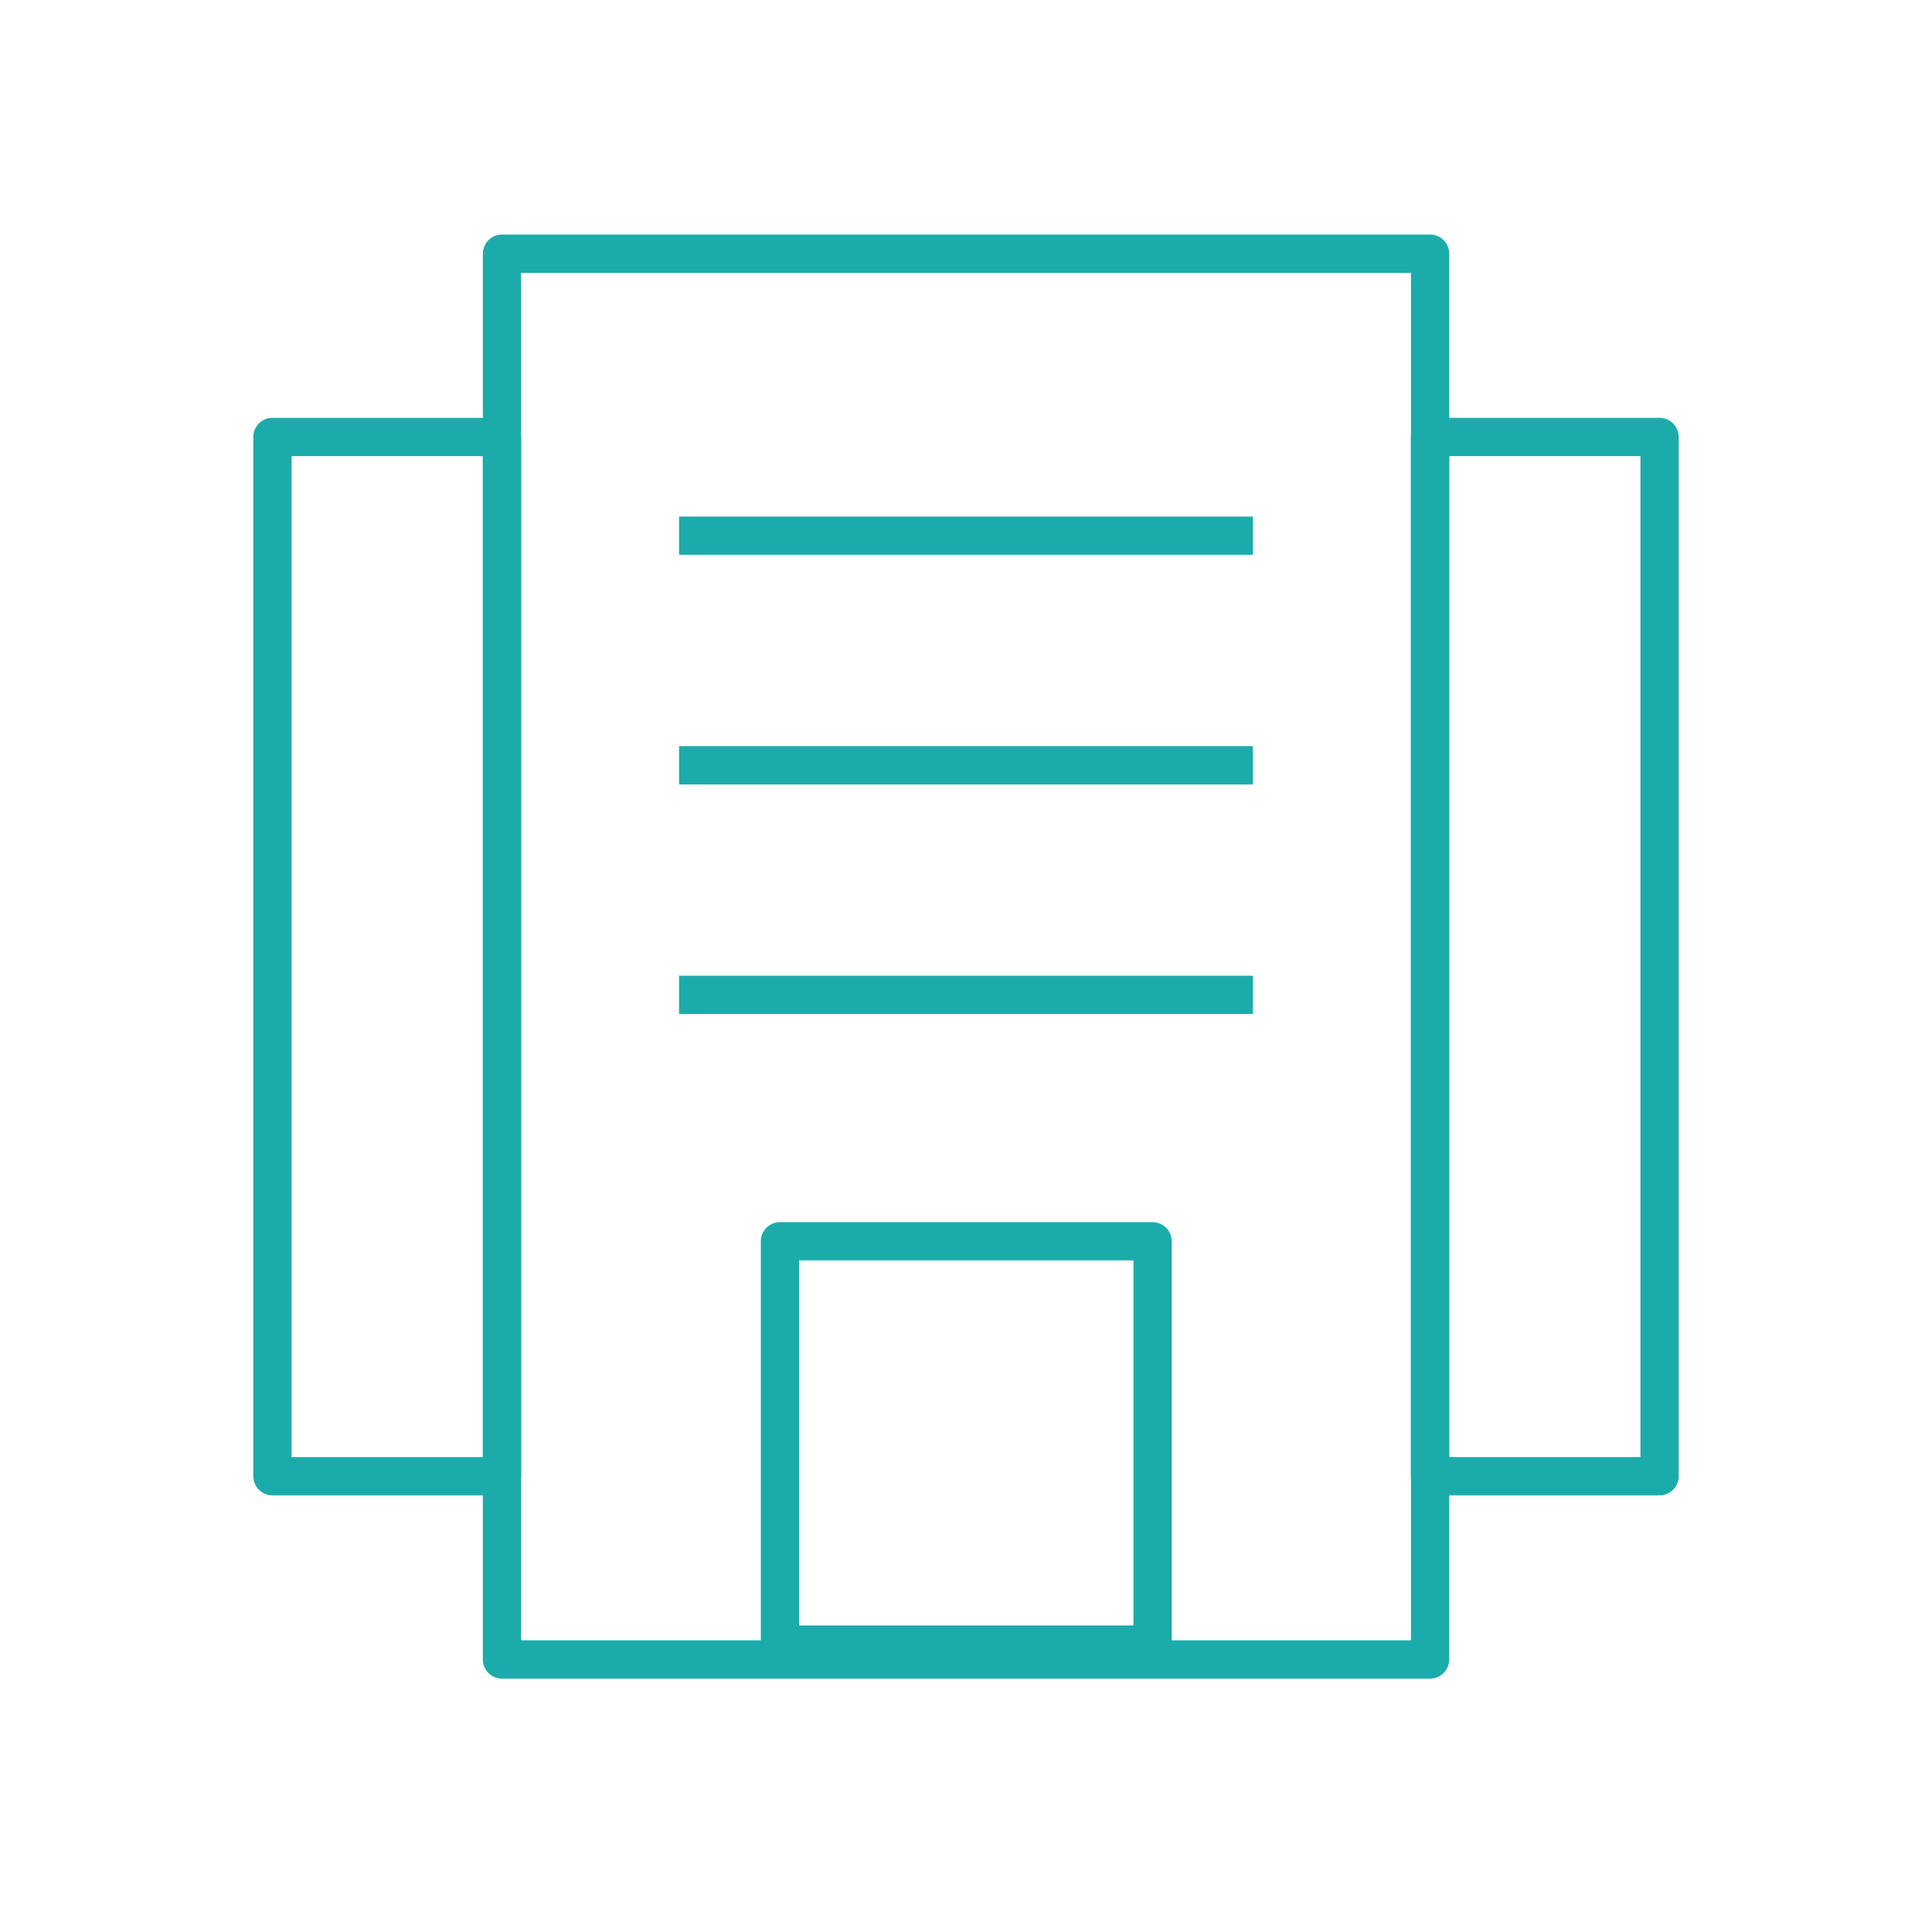
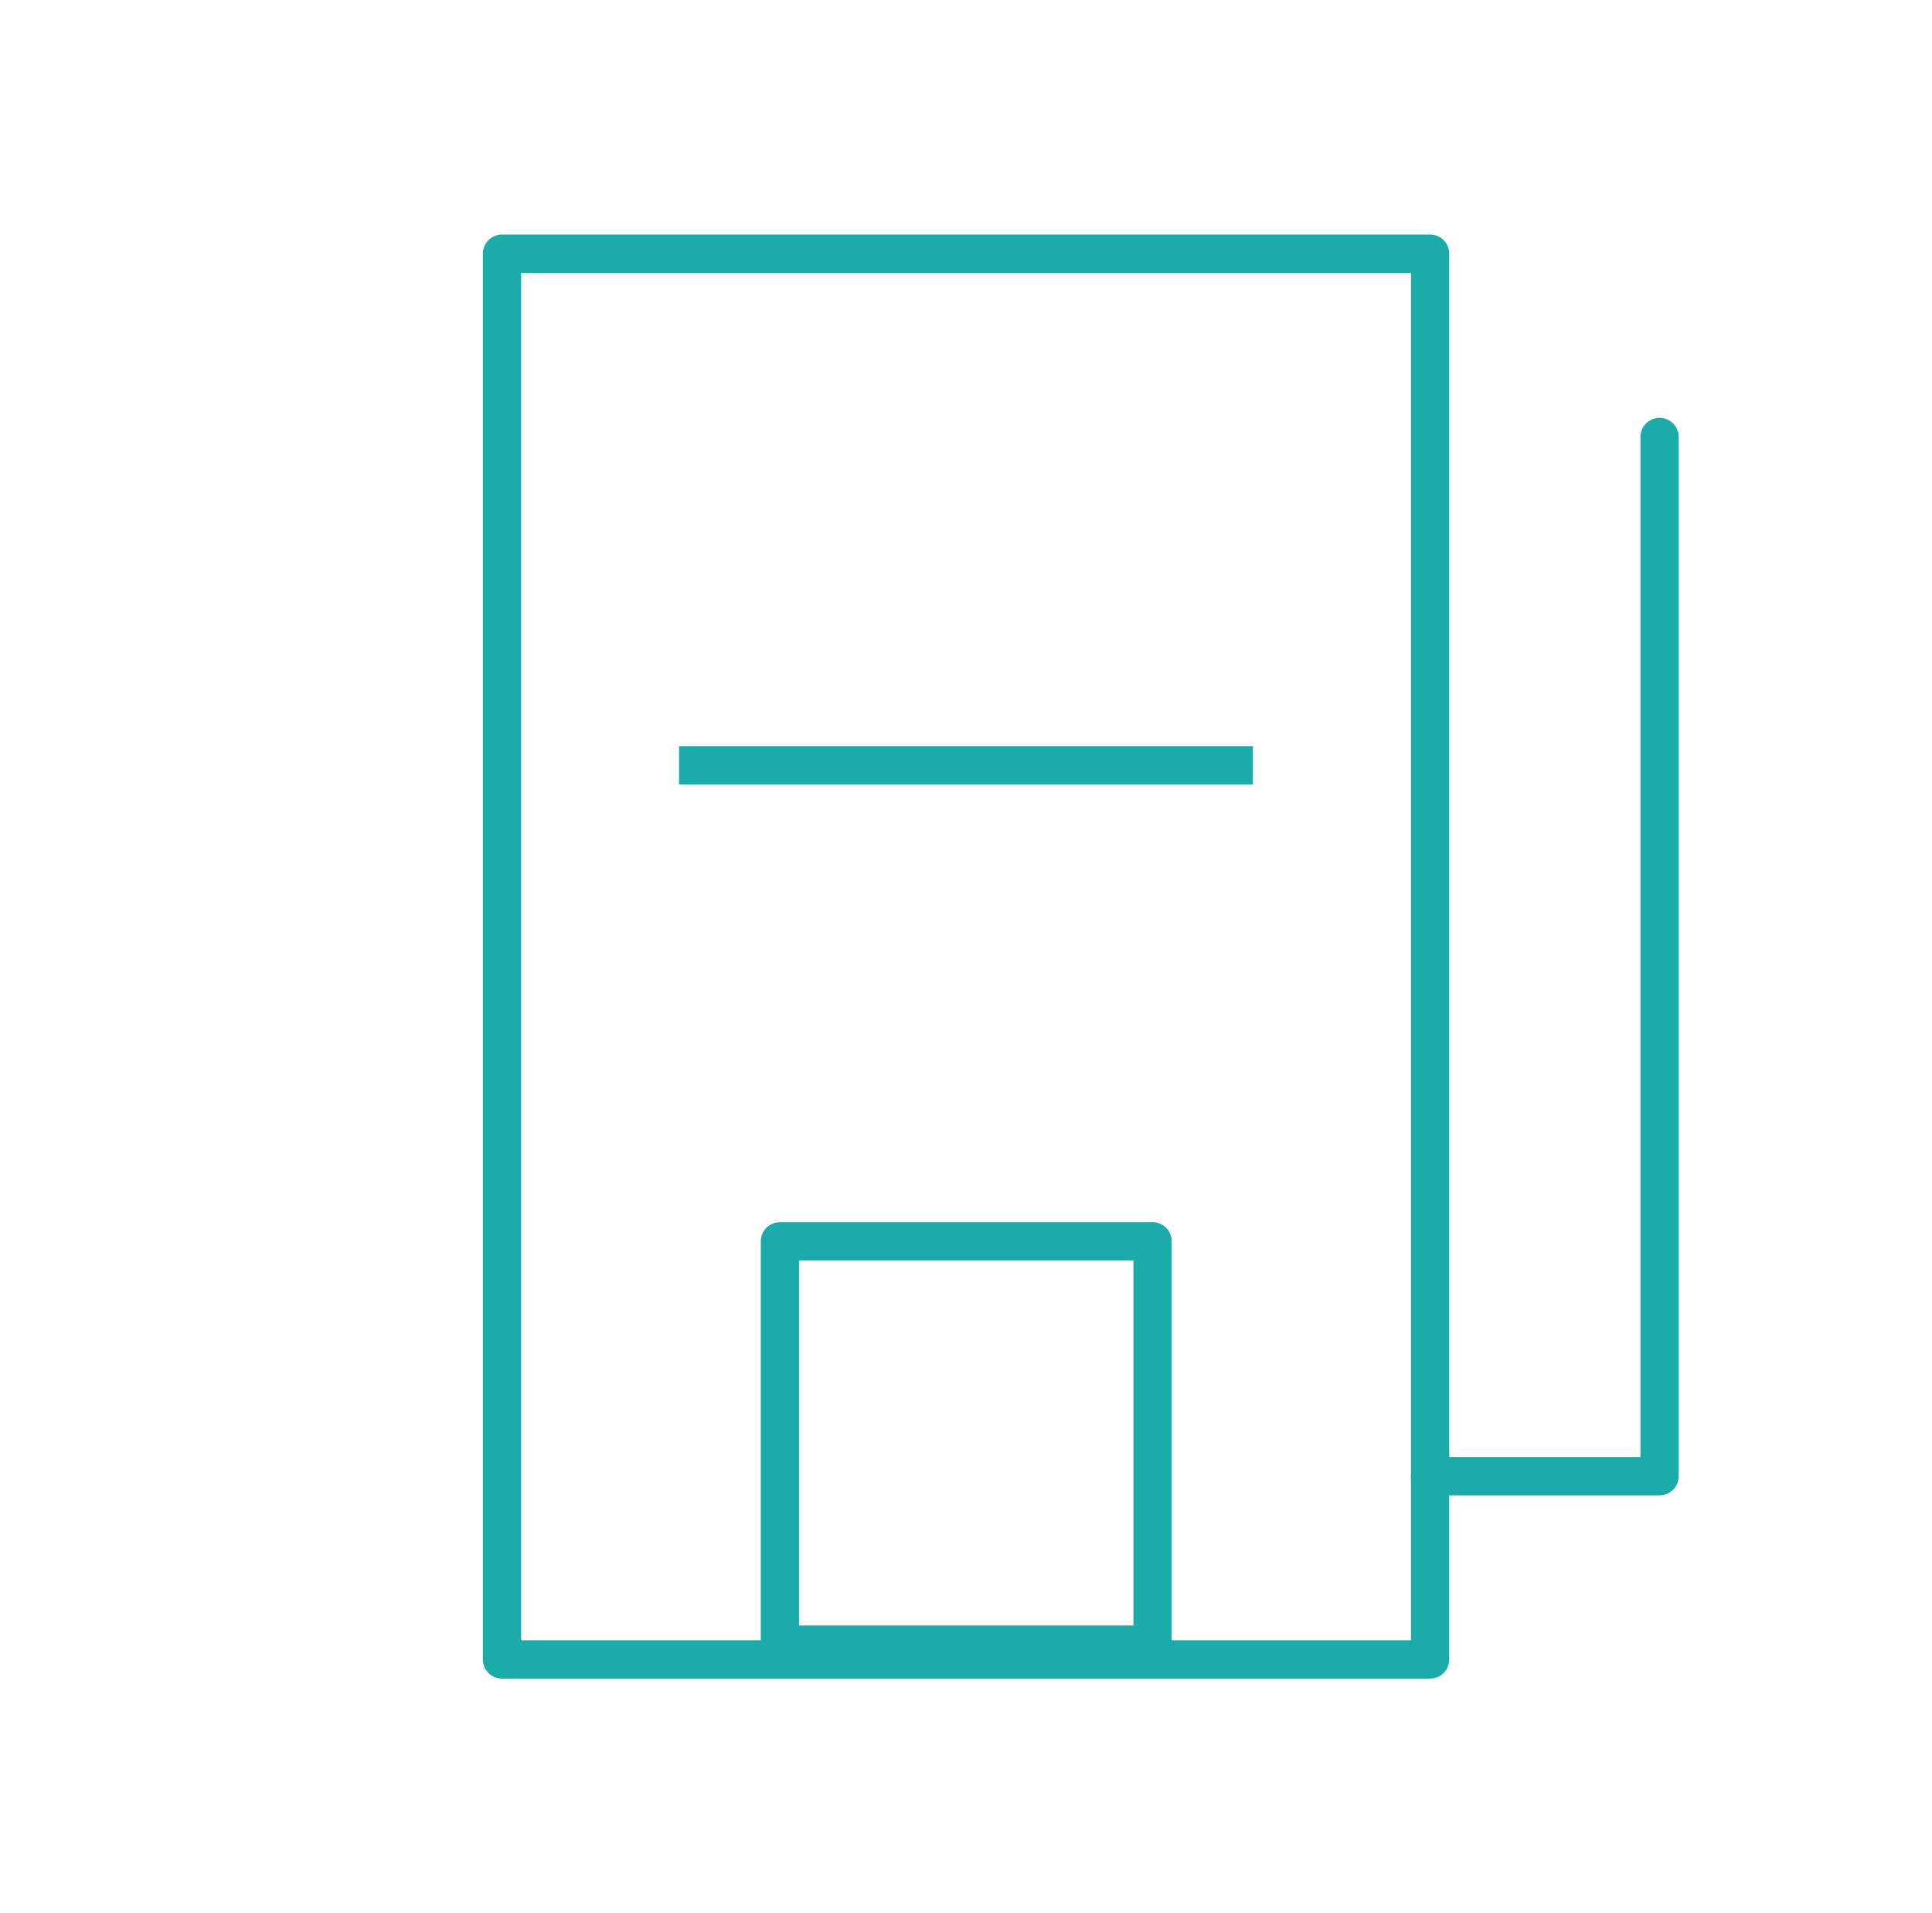
<svg xmlns="http://www.w3.org/2000/svg" width="101" height="100" viewBox="0 0 101 100" fill="none">
-   <path d="M26.242 22.84H14.242V77.16H26.242V22.84Z" stroke="#1cabab" stroke-width="2" stroke-linejoin="round" />
  <path d="M74.762 13.26H26.242V86.74H74.762V13.26Z" stroke="#1cabab" stroke-width="2" stroke-linejoin="round" />
-   <path d="M74.758 77.16H86.758V22.84H74.758V77.16Z" stroke="#1cabab" stroke-width="2" stroke-linejoin="round" />
-   <path d="M35.5 28H65.5" stroke="#1cabab" stroke-width="2" stroke-linejoin="round" />
+   <path d="M74.758 77.16H86.758V22.84V77.16Z" stroke="#1cabab" stroke-width="2" stroke-linejoin="round" />
  <path d="M35.5 40H65.5" stroke="#1cabab" stroke-width="2" stroke-linejoin="round" />
-   <path d="M35.5 52L65.5 52" stroke="#1cabab" stroke-width="2" stroke-linejoin="round" />
  <path d="M60.253 64.88H40.773V85.96H60.253V64.88Z" stroke="#1cabab" stroke-width="2" stroke-linejoin="round" />
</svg>